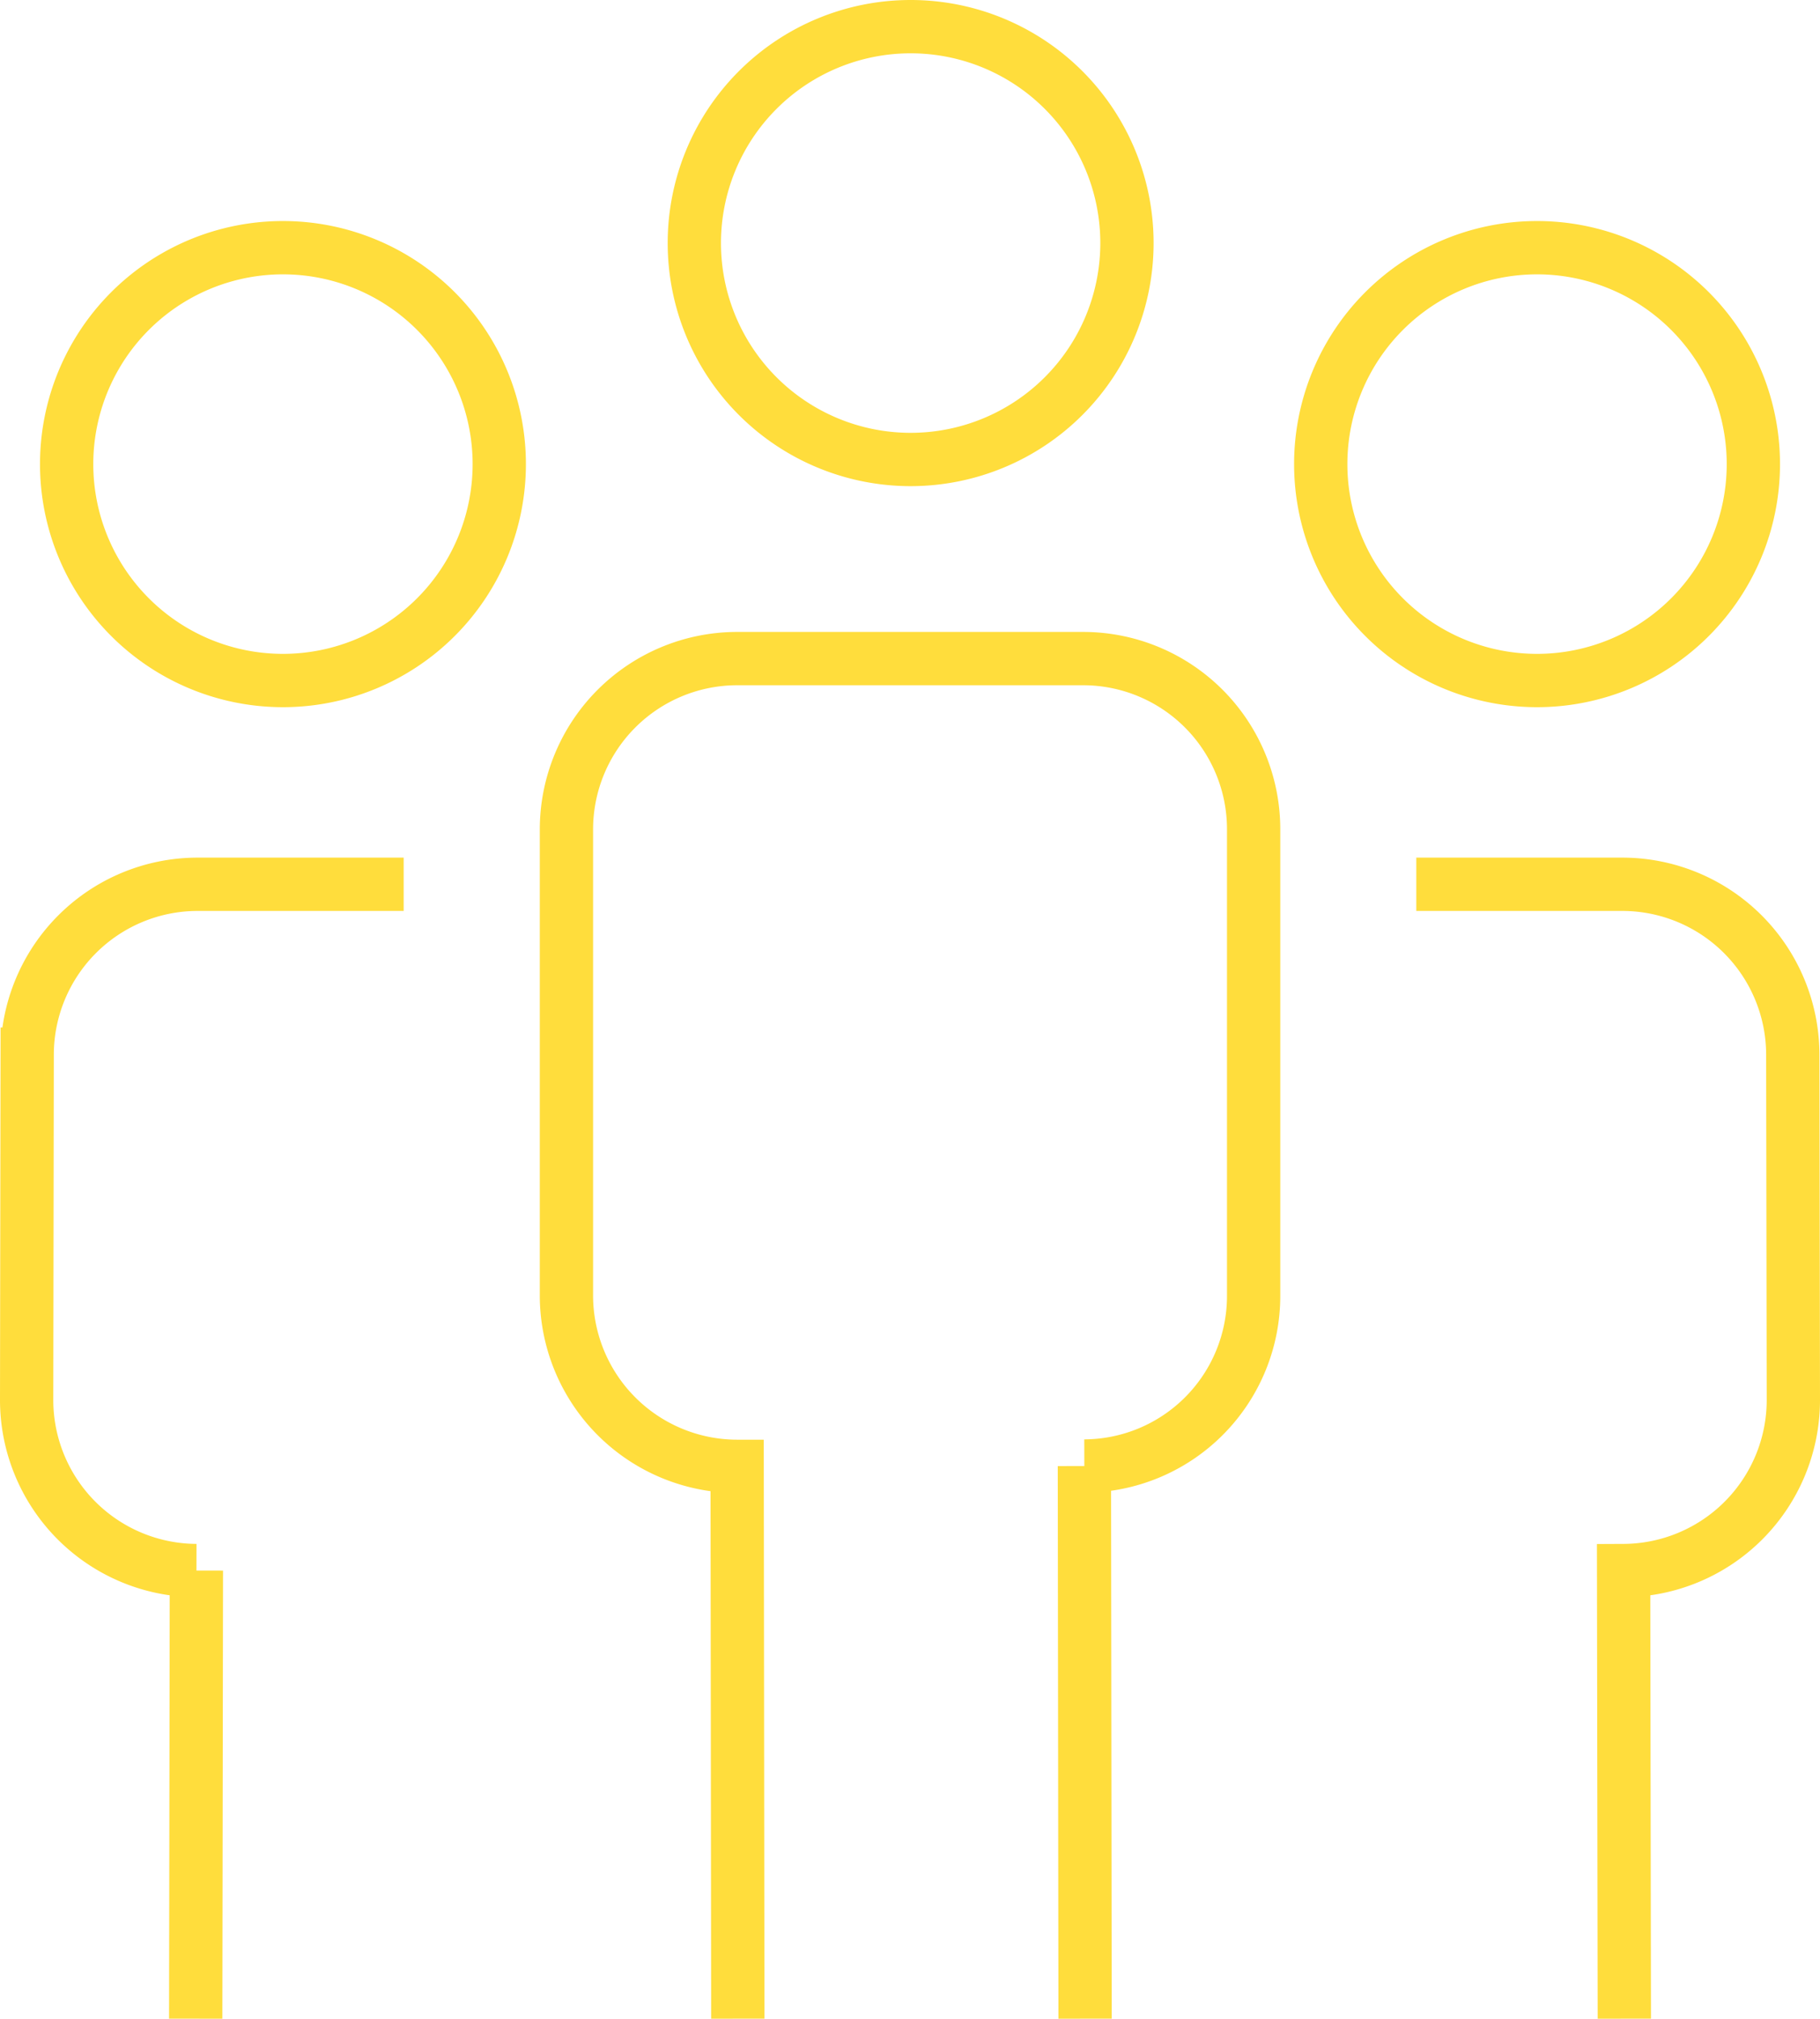
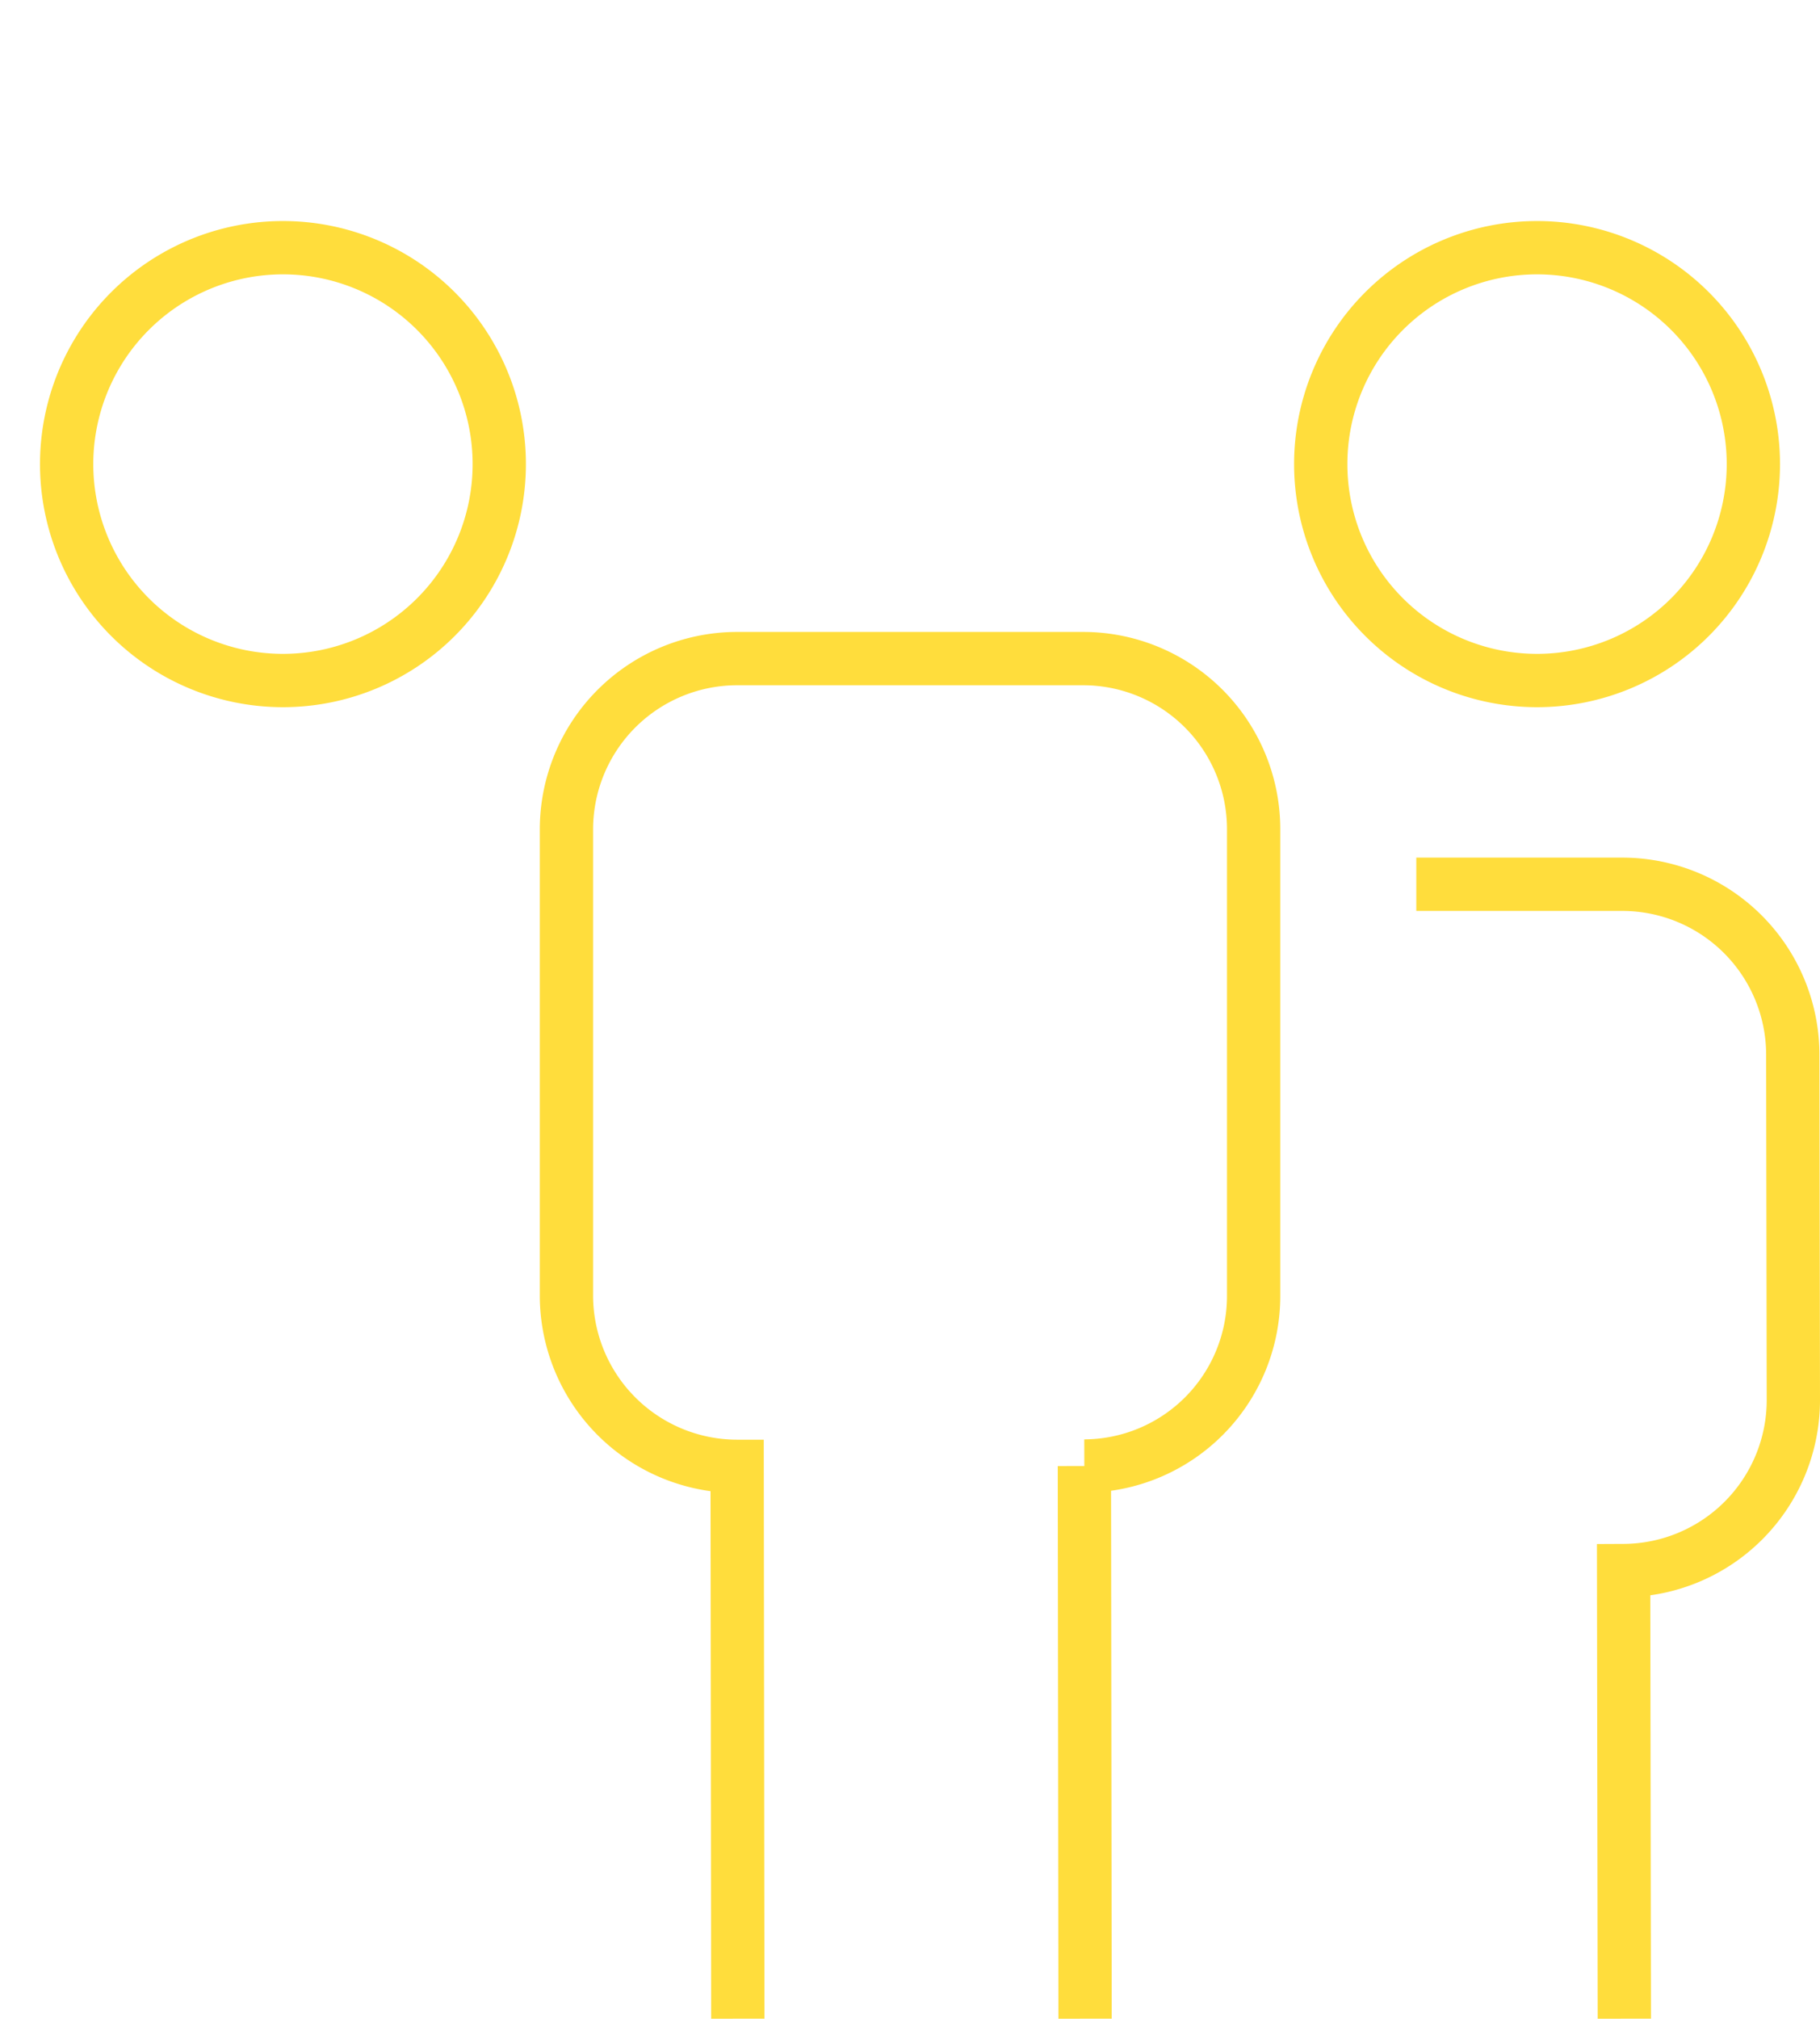
<svg xmlns="http://www.w3.org/2000/svg" width="51.232" height="56.799" viewBox="0 0 51.232 56.799">
  <defs>
    <style>.a{fill:none;stroke:#ffdd3c;stroke-miterlimit:10;stroke-width:1.5px;}</style>
  </defs>
  <g transform="translate(-179.905 -148.989)">
    <g transform="translate(195.848 149.739)">
-       <path class="a" d="M213.09,155.828A6.089,6.089,0,1,1,207,149.739,6.088,6.088,0,0,1,213.09,155.828Z" transform="translate(-197.31 -149.739)" />
      <path class="a" d="M211.631,207.169l-.019-15.549a4.786,4.786,0,0,0,4.764-4.789v-13.15a4.8,4.8,0,0,0-4.789-4.779h-9.777a4.808,4.808,0,0,0-4.778,4.8v13.15a4.811,4.811,0,0,0,4.805,4.777l.019,15.54" transform="translate(-197.03 -151.122)" />
    </g>
    <g transform="translate(217.082 155.958)">
      <path class="a" d="M232.094,162.531A6.089,6.089,0,1,1,226,156.442,6.089,6.089,0,0,1,232.094,162.531Z" transform="translate(-219.915 -156.442)" />
      <path class="a" d="M228.671,207.663l-.02-12.608a4.8,4.8,0,0,0,4.778-4.789l-.016-9.741a4.8,4.8,0,0,0-4.789-4.779h-5.809" transform="translate(-220.124 -157.835)" />
    </g>
    <g transform="translate(180.655 155.958)">
      <path class="a" d="M181.869,162.531a6.089,6.089,0,1,0,6.09-6.089A6.089,6.089,0,0,0,181.869,162.531Z" transform="translate(-180.743 -156.442)" />
-       <path class="a" d="M185.414,207.663l.019-12.608a4.8,4.8,0,0,1-4.778-4.789l.015-9.741a4.8,4.8,0,0,1,4.789-4.779h5.809" transform="translate(-180.655 -157.835)" />
    </g>
  </g>
</svg>